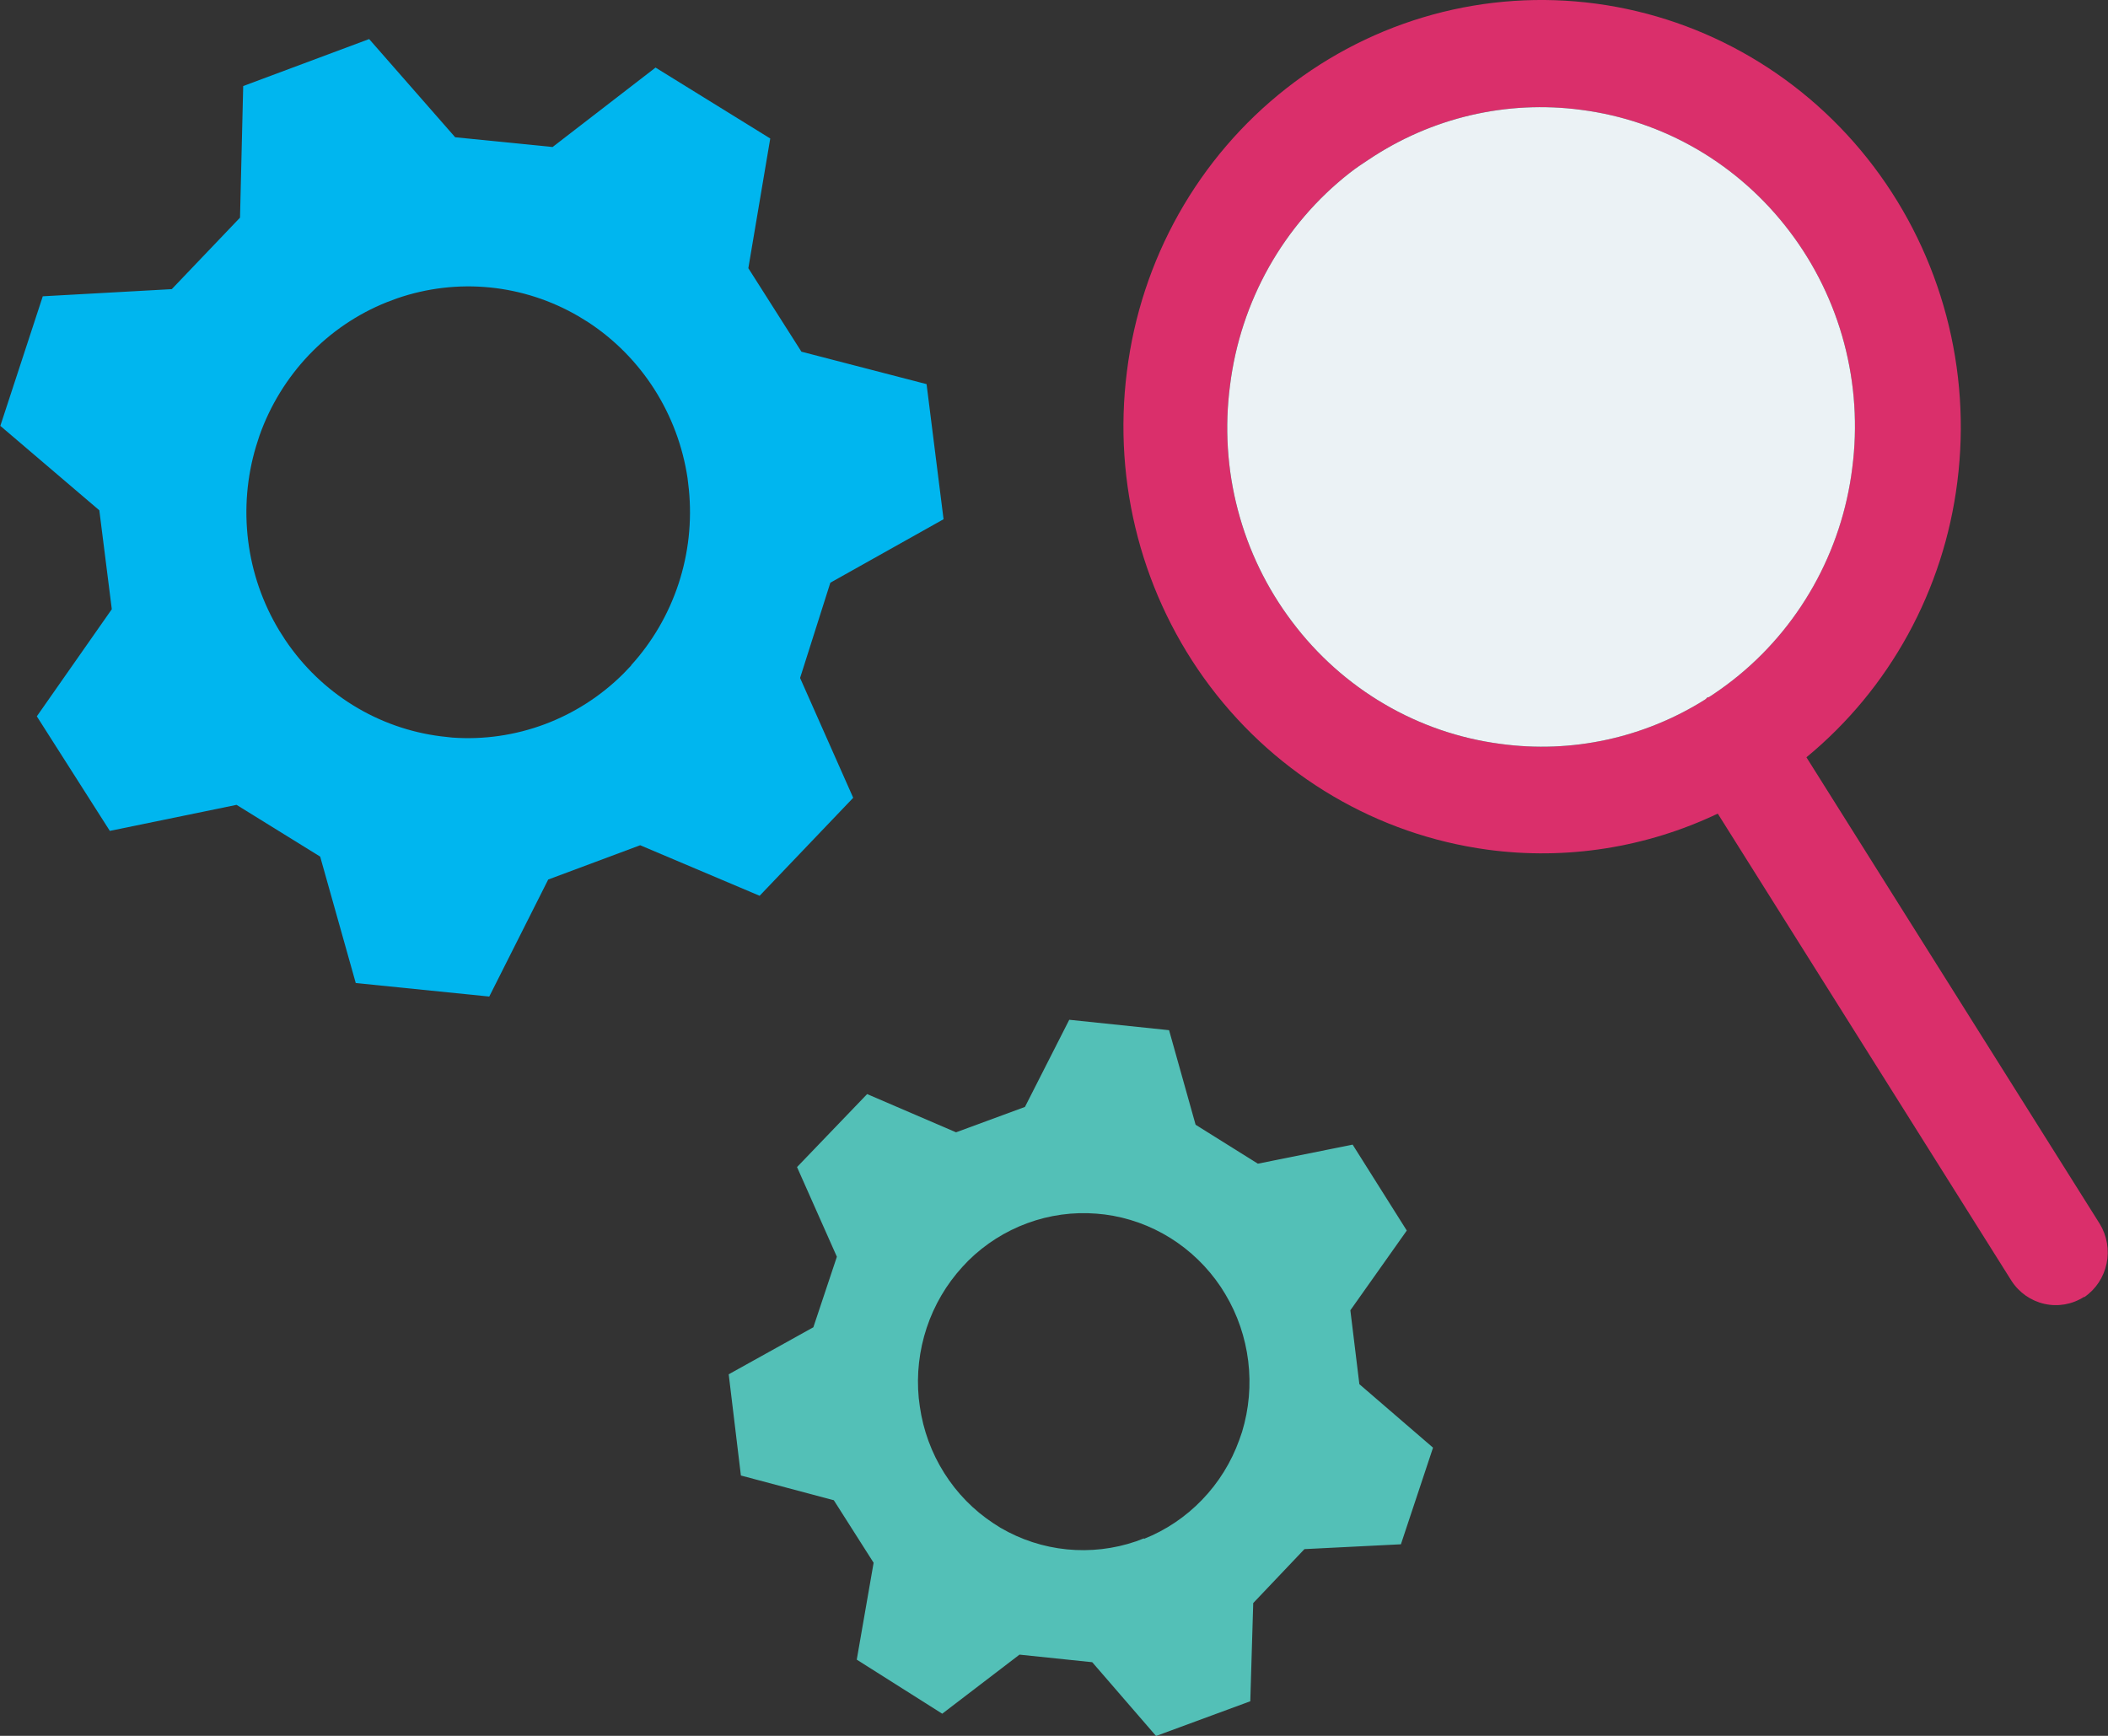
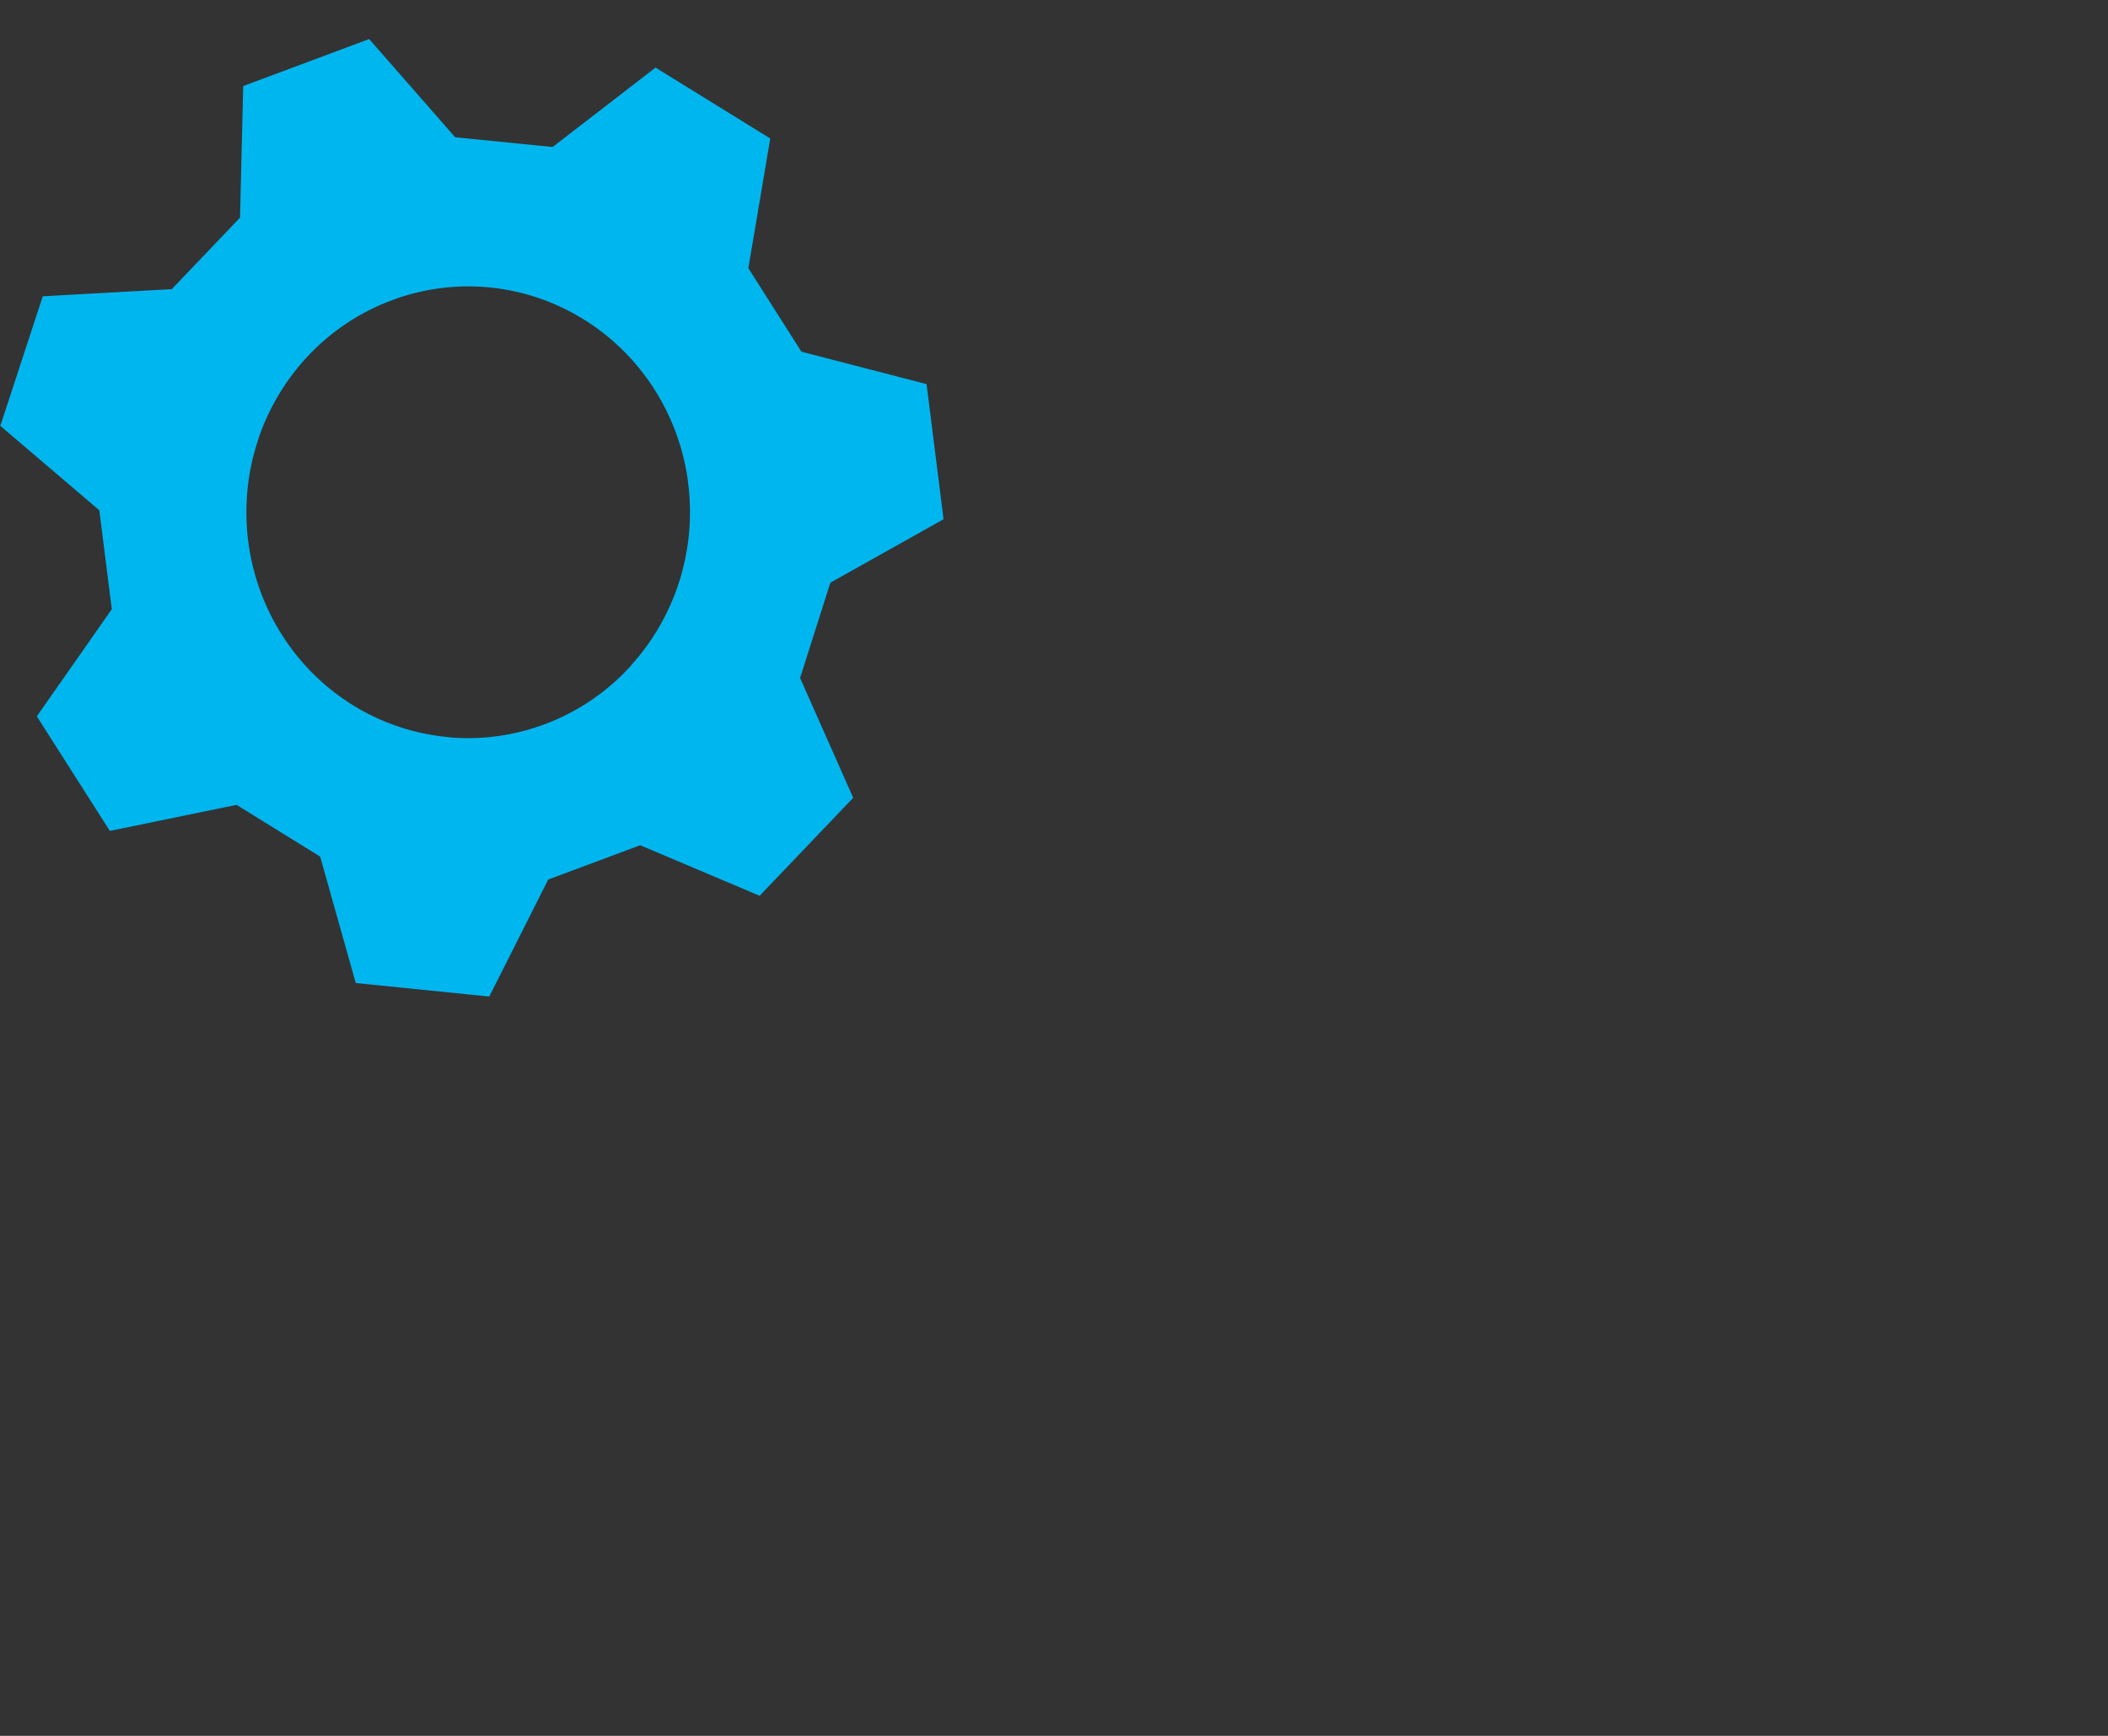
<svg xmlns="http://www.w3.org/2000/svg" width="51" height="42" viewBox="0 0 51 42" fill="none">
  <rect x="0" y="0" width="51" height="42" fill="#333333" stroke="none" />
  <g style="mix-blend-mode:darken">
-     <path d="M35.992 20.559C37.891 20.815 39.823 20.512 41.559 19.686L48.665 30.99C48.849 31.275 49.135 31.475 49.462 31.548C49.789 31.622 50.131 31.562 50.415 31.382H50.431C50.706 31.193 50.897 30.902 50.966 30.572C51.035 30.242 50.975 29.897 50.8 29.611L43.704 18.323C45.72 16.663 47.028 14.275 47.355 11.657C47.7 8.943 46.972 6.201 45.333 4.032C43.694 1.863 41.277 0.445 38.612 0.088C37.291 -0.089 35.949 0.001 34.663 0.353C33.377 0.705 32.172 1.313 31.117 2.141C30.063 2.968 29.18 3.998 28.518 5.174C27.857 6.349 27.431 7.646 27.264 8.99C26.919 11.701 27.643 14.442 29.279 16.611C30.915 18.779 33.329 20.199 35.992 20.559ZM29.759 9.323C29.884 8.315 30.203 7.343 30.7 6.461C31.195 5.58 31.858 4.807 32.649 4.188C32.8 4.067 32.97 3.956 33.114 3.861C34.63 2.845 36.453 2.418 38.252 2.658C39.242 2.785 40.197 3.11 41.063 3.615C41.929 4.12 42.688 4.795 43.296 5.6C43.908 6.404 44.356 7.324 44.617 8.306C44.877 9.288 44.943 10.312 44.812 11.321C44.687 12.328 44.367 13.301 43.871 14.182C43.376 15.064 42.713 15.837 41.922 16.456C41.736 16.603 41.54 16.741 41.344 16.868C41.328 16.868 41.309 16.868 41.293 16.888C41.277 16.907 41.27 16.914 41.254 16.924C39.776 17.855 38.026 18.235 36.303 17.999C35.312 17.87 34.356 17.542 33.49 17.034C32.624 16.526 31.866 15.849 31.259 15.041C30.65 14.236 30.204 13.316 29.946 12.335C29.689 11.354 29.625 10.33 29.759 9.323Z" fill="#DA2F6B" />
-   </g>
-   <path d="M29.759 9.323C29.884 8.316 30.204 7.343 30.7 6.461C31.196 5.58 31.859 4.807 32.649 4.188C32.8 4.067 32.971 3.956 33.115 3.861C34.63 2.845 36.454 2.418 38.253 2.658C39.242 2.785 40.198 3.11 41.064 3.615C41.929 4.12 42.688 4.795 43.297 5.6C43.908 6.404 44.357 7.324 44.617 8.306C44.877 9.288 44.944 10.312 44.813 11.321C44.688 12.329 44.368 13.301 43.872 14.183C43.376 15.064 42.714 15.837 41.923 16.456C41.736 16.603 41.541 16.741 41.345 16.868C41.329 16.868 41.309 16.868 41.293 16.888C41.277 16.907 41.271 16.914 41.255 16.924C39.776 17.855 38.026 18.235 36.303 17.999C35.312 17.87 34.356 17.542 33.49 17.034C32.624 16.526 31.866 15.849 31.259 15.041C30.65 14.236 30.204 13.316 29.947 12.335C29.689 11.354 29.626 10.33 29.759 9.323Z" fill="#EBF2F5" />
+     </g>
  <path d="M20.089 14.099L22.828 12.563L22.417 9.294L19.389 8.509L18.105 6.489L18.635 3.351L15.86 1.635L13.369 3.557L11.012 3.321L8.931 0.945L5.884 2.082L5.807 5.266L4.156 6.996L1.035 7.169L0.008 10.304L2.403 12.347L2.705 14.74L0.891 17.332L2.657 20.104L5.723 19.474L7.746 20.726L8.607 23.785L11.837 24.112L13.263 21.281L15.488 20.451L18.378 21.674L20.642 19.303L19.357 16.404L20.089 14.099ZM15.273 16.1L15.083 16.299C14.54 16.841 13.889 17.258 13.175 17.525C12.461 17.791 11.7 17.901 10.941 17.846L10.671 17.816C9.917 17.722 9.19 17.466 8.54 17.064C7.89 16.662 7.332 16.124 6.902 15.485L6.754 15.253C6.356 14.593 6.1 13.855 6.004 13.086C5.908 12.318 5.973 11.538 6.195 10.798L6.279 10.536C6.538 9.807 6.946 9.143 7.476 8.587C8.006 8.031 8.647 7.597 9.355 7.313L9.609 7.218C10.329 6.97 11.092 6.88 11.849 6.955C12.606 7.03 13.338 7.268 13.998 7.653L14.232 7.797C14.872 8.216 15.417 8.769 15.831 9.418C16.245 10.068 16.519 10.8 16.634 11.566L16.666 11.84C16.743 12.611 16.658 13.389 16.417 14.123C16.175 14.858 15.783 15.532 15.266 16.1H15.273Z" fill="#00B6EF" />
  <g style="mix-blend-mode:multiply">
-     <path d="M31.559 37.482L33.893 37.365L34.67 35.027L32.888 33.491L32.67 31.703L34.035 29.774L32.725 27.695L30.432 28.156L28.926 27.214L28.284 24.926L25.869 24.674L24.797 26.783L23.13 27.397L20.979 26.472L19.283 28.238L20.247 30.408L19.678 32.114L17.63 33.252L17.925 35.701L20.173 36.299L21.136 37.812L20.728 40.156L22.796 41.464L24.665 40.035L26.425 40.218L27.969 42.003L30.249 41.163L30.32 38.787L31.559 37.482ZM27.677 37.221L27.488 37.293C26.949 37.478 26.378 37.544 25.812 37.488C25.246 37.432 24.699 37.254 24.206 36.966L24.036 36.858C23.558 36.544 23.152 36.129 22.845 35.642C22.537 35.155 22.336 34.606 22.254 34.033L22.228 33.831C22.172 33.255 22.238 32.674 22.42 32.126C22.602 31.578 22.897 31.076 23.284 30.653L23.426 30.503C23.834 30.1 24.322 29.791 24.856 29.595C25.391 29.398 25.961 29.32 26.527 29.365L26.727 29.385C27.29 29.458 27.832 29.652 28.317 29.955C28.801 30.258 29.217 30.662 29.536 31.14L29.645 31.314C29.941 31.808 30.129 32.361 30.199 32.935C30.269 33.509 30.218 34.092 30.05 34.645L29.982 34.841C29.787 35.383 29.48 35.877 29.082 36.289C28.685 36.702 28.206 37.024 27.677 37.234V37.221Z" fill="#53C0B7" />
-   </g>
+     </g>
</svg>